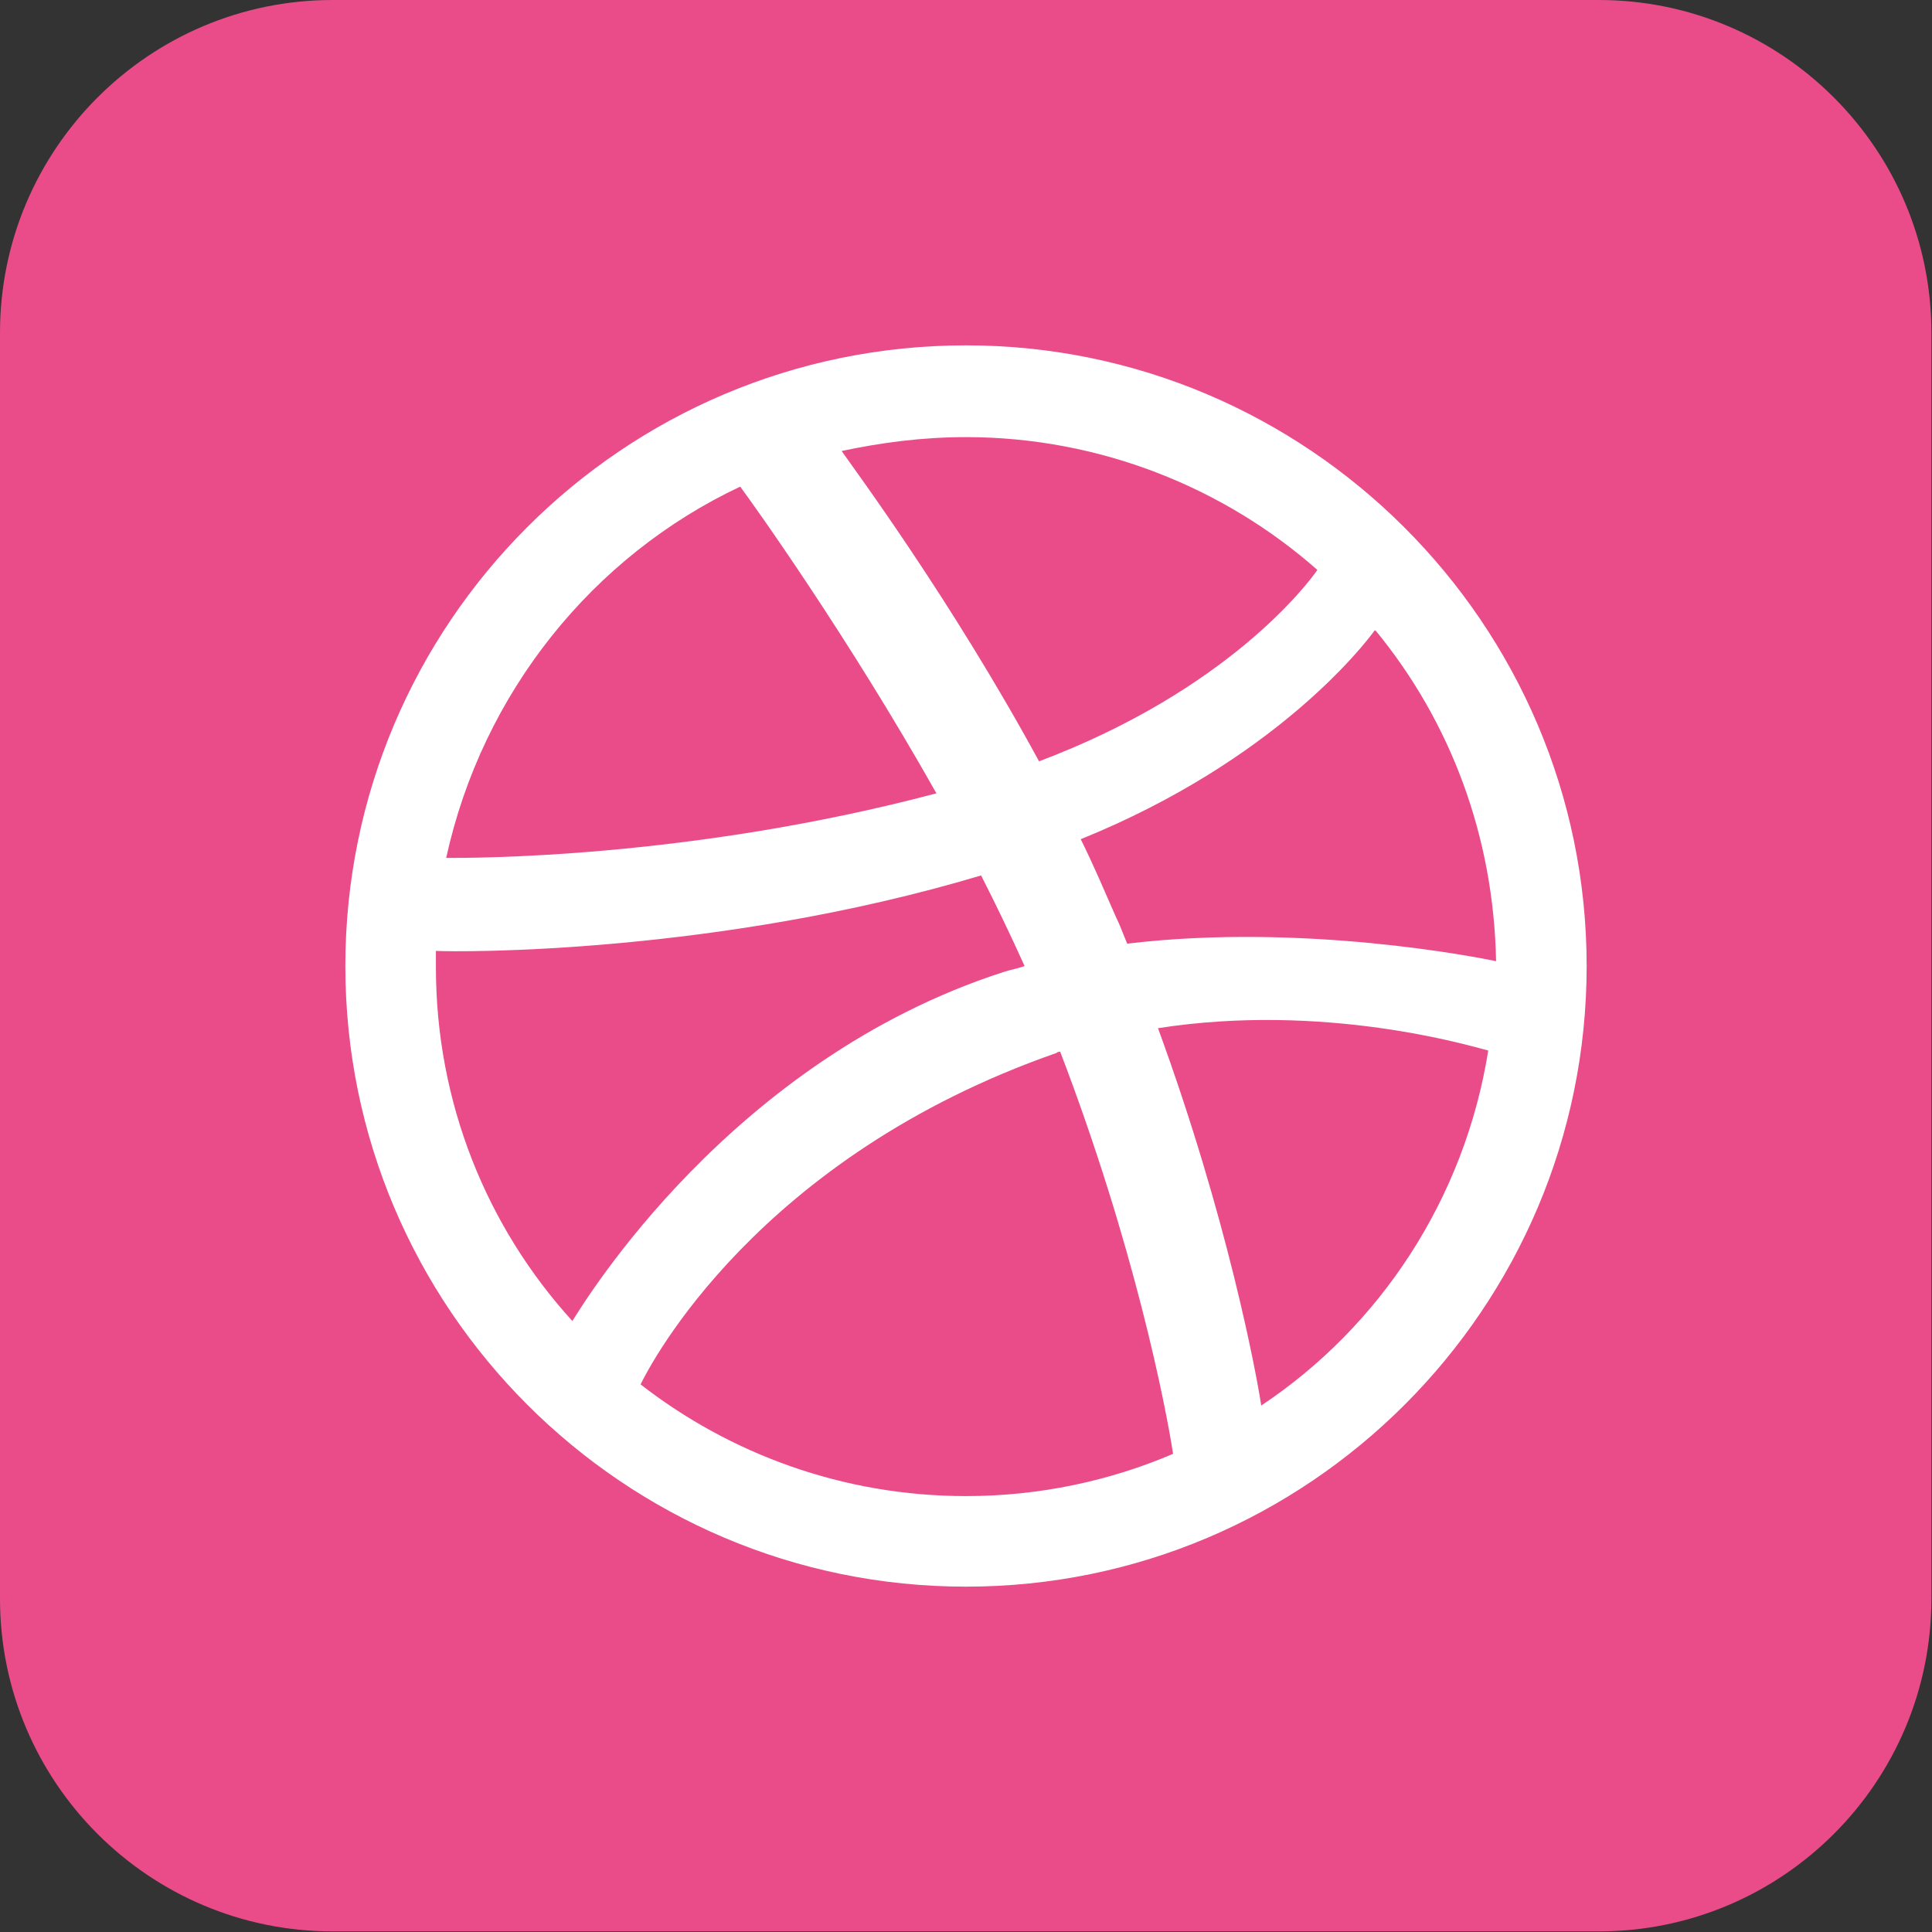
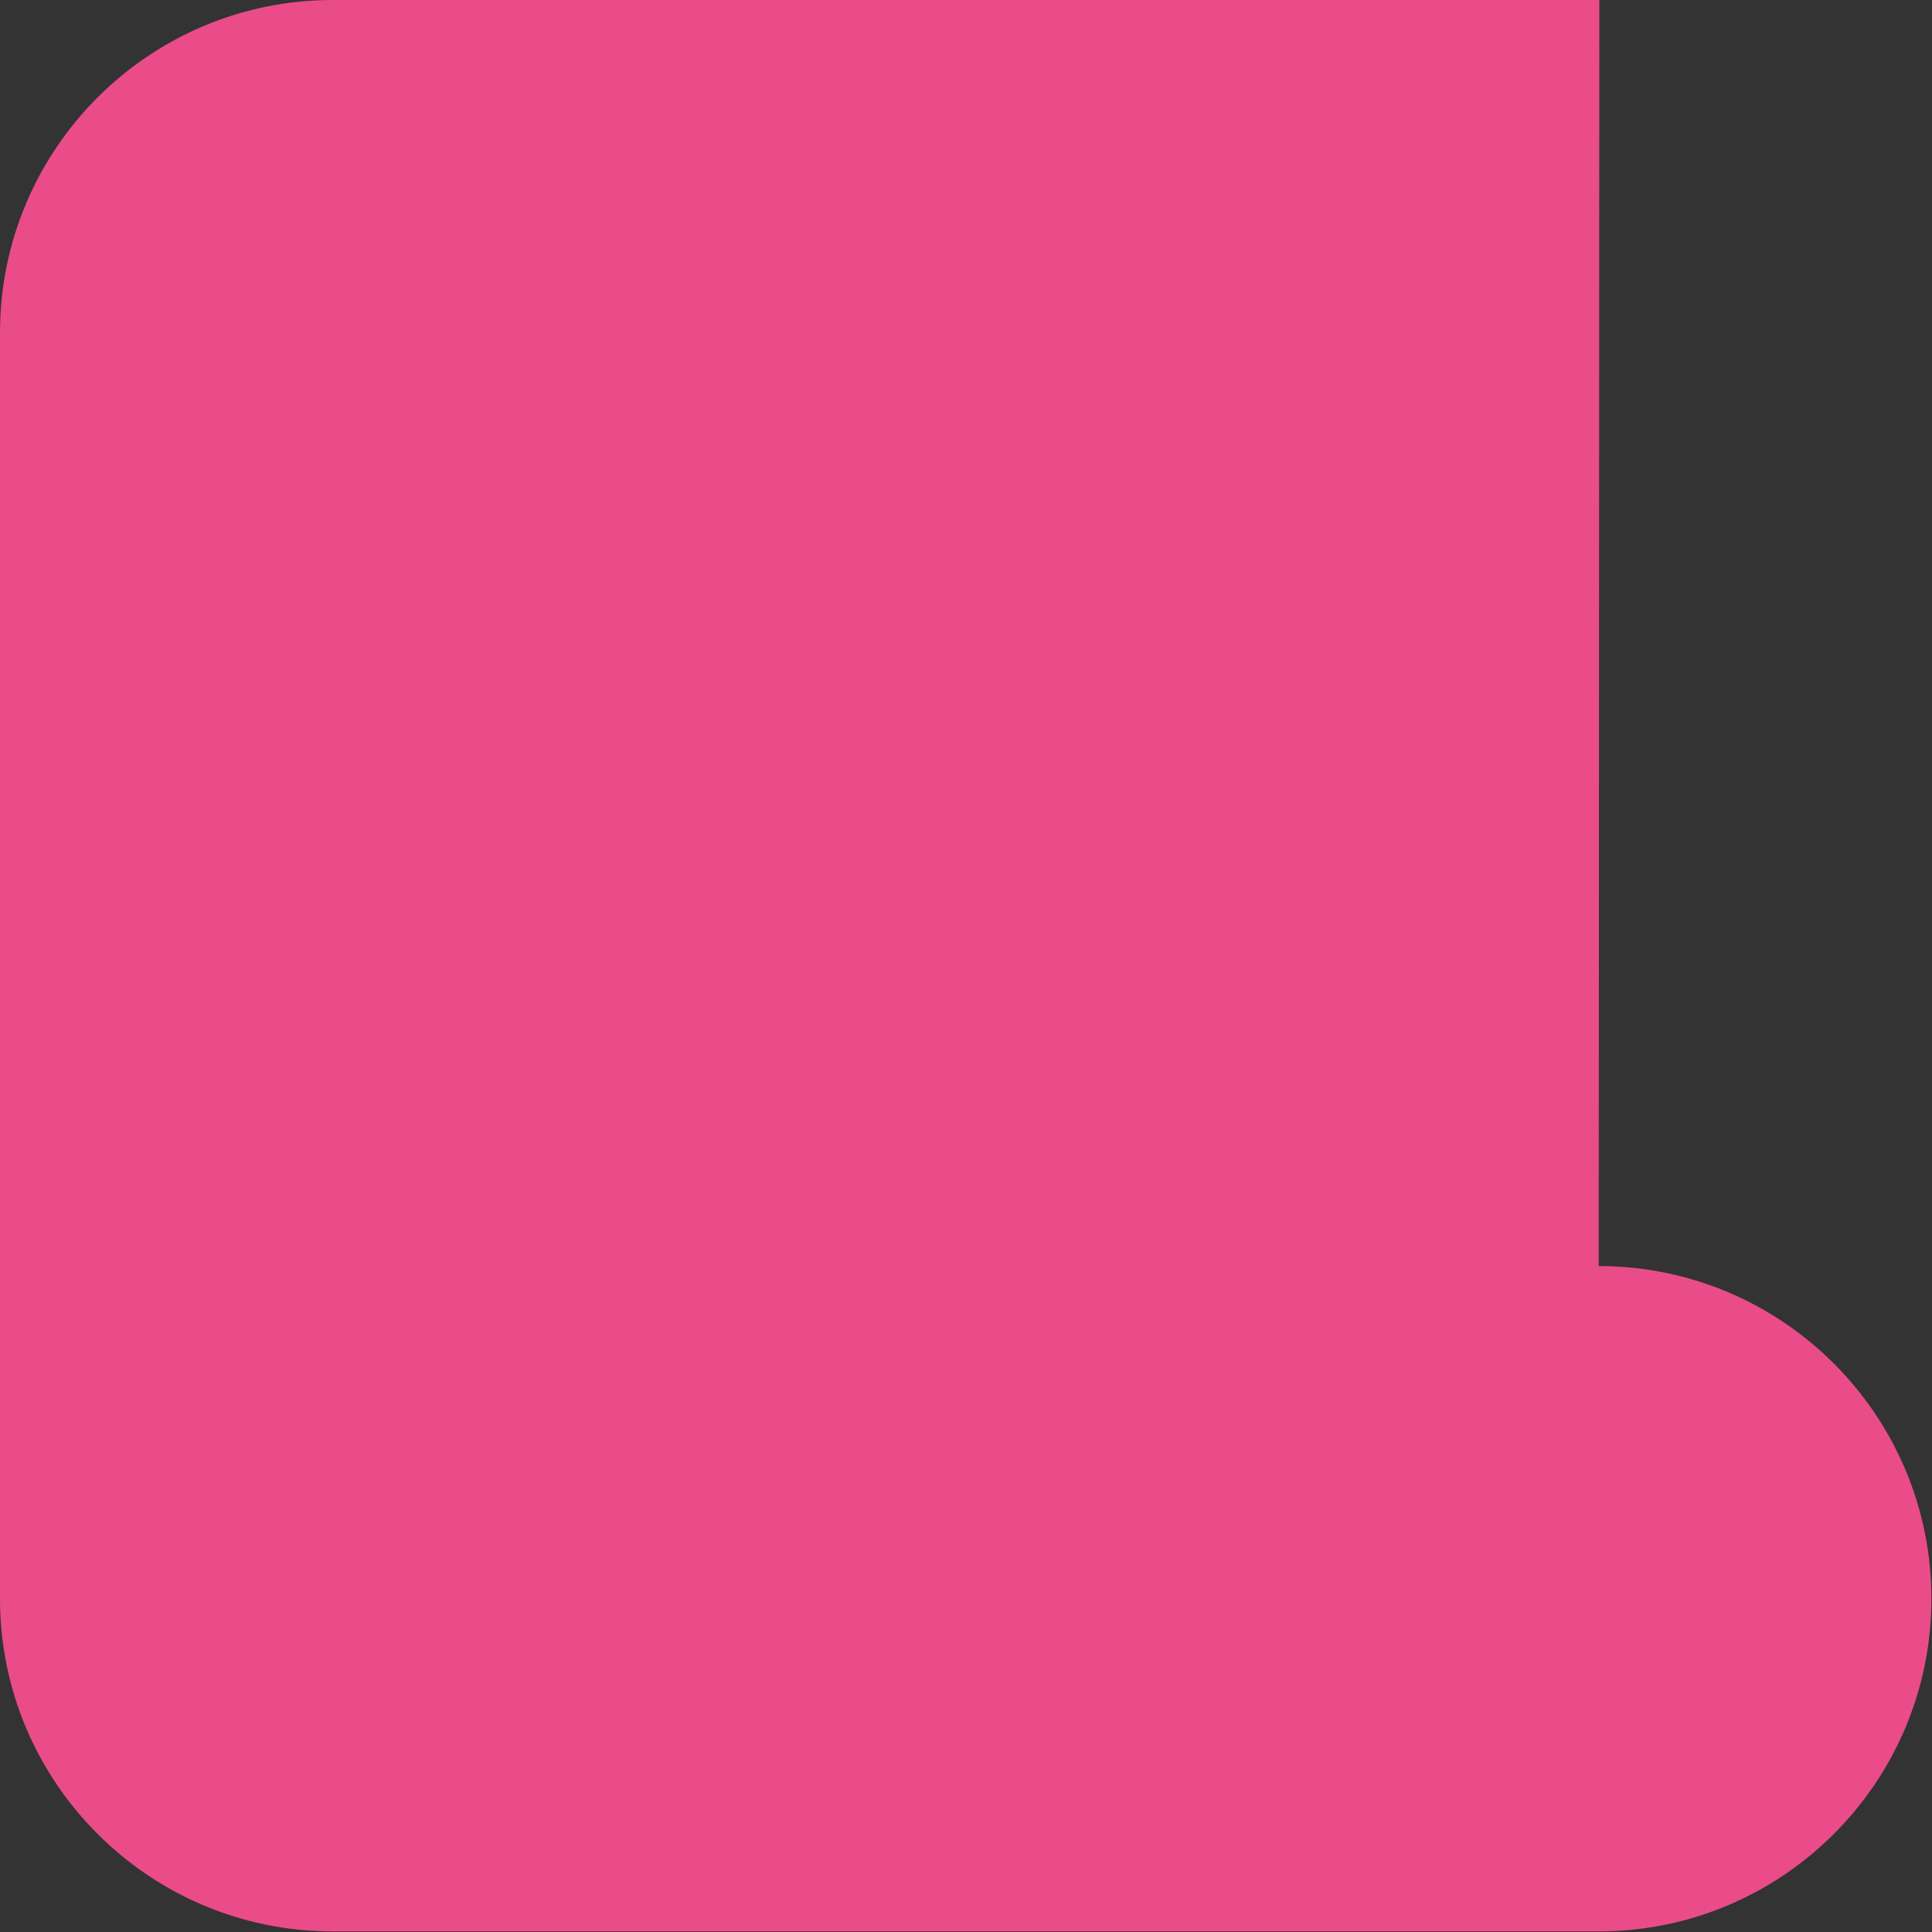
<svg xmlns="http://www.w3.org/2000/svg" id="Layer_2" data-name="Layer 2" viewBox="0 0 32 32">
  <rect x="0" y="0" width="32" height="32" fill="#333333" stroke="none" />
  <defs>
    <style>
      .cls-1 {
        fill: #fff;
      }

      .cls-2 {
        fill: #ea4c89;
      }
    </style>
  </defs>
  <g id="Layer_1-2" data-name="Layer 1">
    <g>
-       <path class="cls-2" d="M26.49,0H5.51C2.47,0,0,2.47,0,5.51v20.97c0,3.04,2.47,5.51,5.51,5.51h20.97c3.04,0,5.51-2.47,5.51-5.51V5.51c0-3.04-2.47-5.51-5.51-5.51Z" />
-       <path class="cls-1" d="M16,5.72c-5.68,0-10.28,4.61-10.28,10.28s4.61,10.28,10.28,10.28,10.28-4.61,10.28-10.28-4.63-10.28-10.28-10.28ZM22.79,10.45c1.23,1.5,1.95,3.39,1.99,5.47-.29-.06-3.19-.64-6.11-.29-.06-.14-.12-.31-.19-.45-.19-.43-.37-.86-.58-1.28,3.21-1.3,4.69-3.21,4.87-3.46ZM16,7.24c2.22,0,4.28.84,5.82,2.2-.16.23-1.48,1.99-4.61,3.17-1.44-2.65-3.04-4.81-3.27-5.14.66-.14,1.34-.23,2.06-.23ZM12.26,8.06c.23.31,1.79,2.49,3.25,5.08-4.11,1.09-7.73,1.07-8.12,1.07.6-2.74,2.43-5,4.87-6.15ZM7.22,16.02v-.27c.37.02,4.65.06,9.03-1.25.25.49.49.99.72,1.5-.1.04-.23.06-.35.1-4.52,1.46-6.93,5.45-7.14,5.78-1.42-1.56-2.26-3.62-2.26-5.86ZM16,24.78c-2.04,0-3.91-.7-5.39-1.85.16-.33,1.93-3.76,6.89-5.49.02-.02.04-.02.06-.02,1.23,3.21,1.75,5.88,1.87,6.66-1.05.45-2.22.7-3.43.7ZM20.89,23.28c-.08-.53-.56-3.11-1.71-6.25,2.76-.43,5.16.29,5.47.37-.39,2.45-1.79,4.57-3.76,5.88Z" />
+       <path class="cls-2" d="M26.49,0H5.51C2.47,0,0,2.47,0,5.51v20.97c0,3.04,2.47,5.51,5.51,5.51h20.97c3.04,0,5.51-2.47,5.51-5.51c0-3.04-2.47-5.51-5.51-5.51Z" />
    </g>
  </g>
</svg>